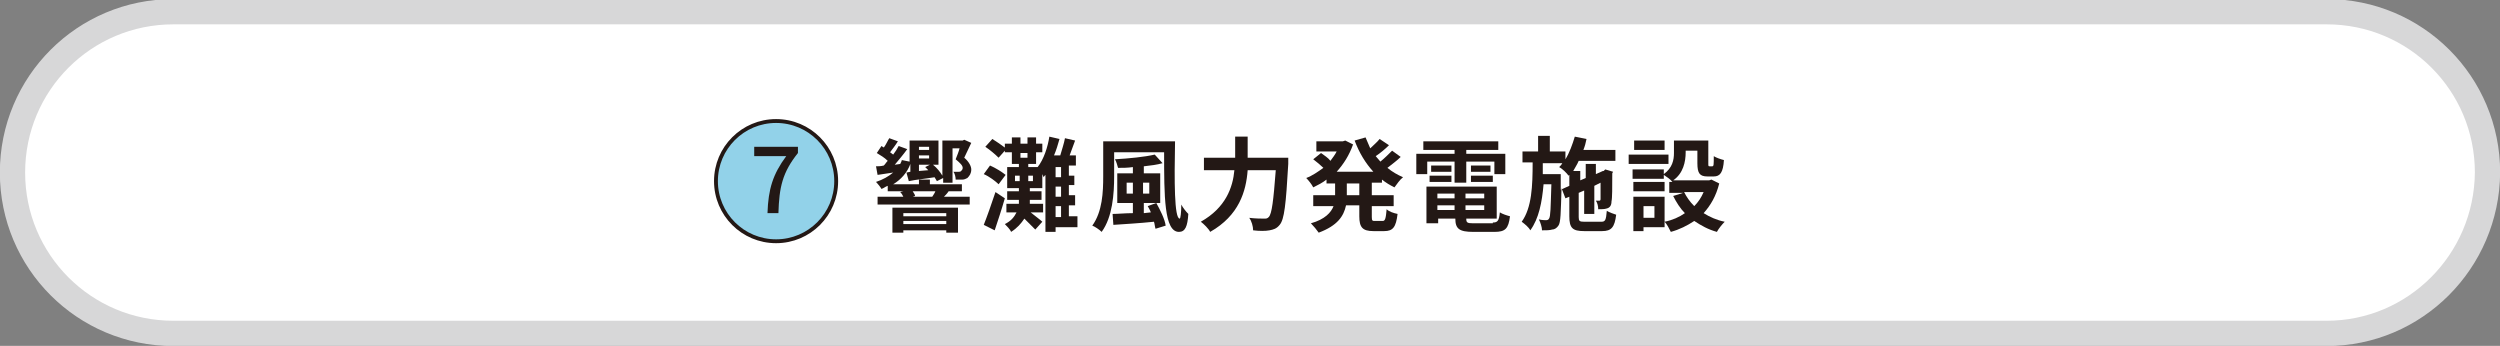
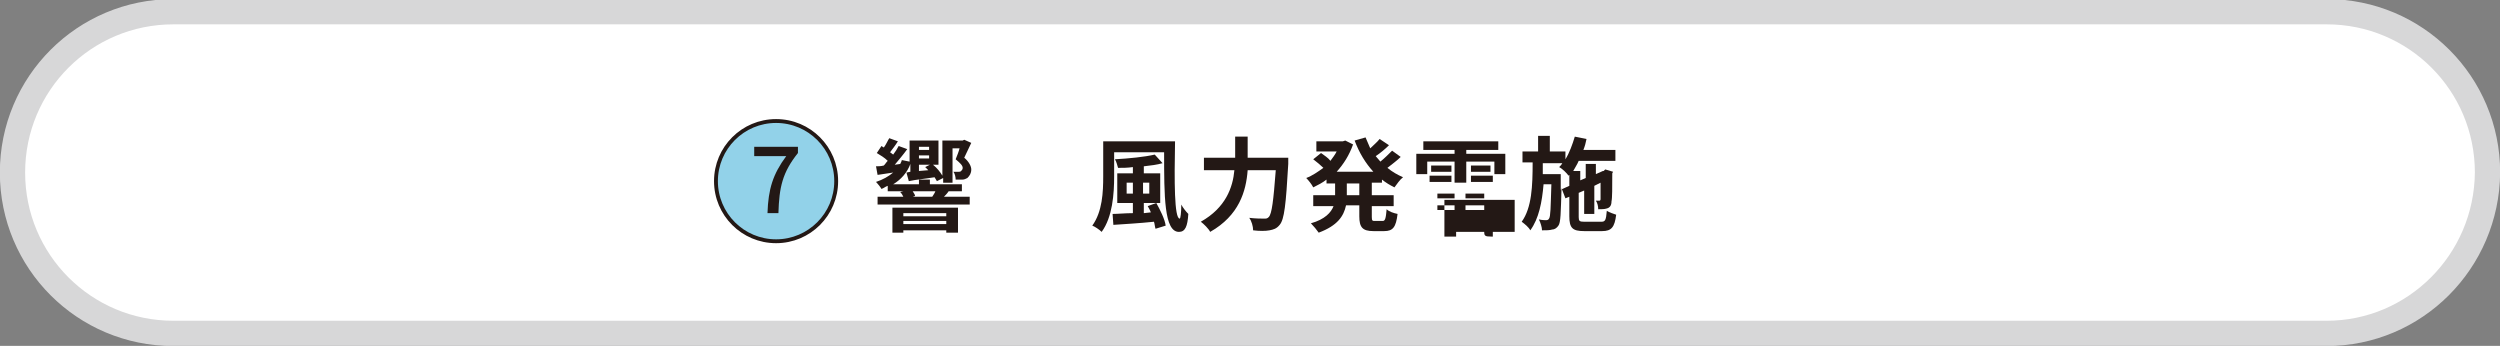
<svg xmlns="http://www.w3.org/2000/svg" version="1.1" id="レイヤー_1" x="0px" y="0px" viewBox="0 0 320.2 44.3" style="enable-background:new 0 0 320.2 44.3;" xml:space="preserve">
  <rect x="0" y="0" width="320.2" height="44.3" fill="#808080" stroke="none" />
  <style type="text/css">
	.st0{fill:#FFFFFF;stroke:#D7D7D8;stroke-width:3.237;stroke-linecap:round;stroke-linejoin:round;stroke-miterlimit:10;}
	.st1{fill:#92D2E9;stroke:#231815;stroke-width:0.495;stroke-miterlimit:10;}
	.st2{fill:#231815;}
</style>
  <path class="st0" d="M298,42.7H22.2c-11.4,0-20.6-9.2-20.6-20.6v0c0-11.4,9.2-20.6,20.6-20.6H298c11.4,0,20.6,9.2,20.6,20.6v0  C318.5,33.5,309.3,42.7,298,42.7z" />
  <g>
    <circle class="st1" cx="99.4" cy="23.2" r="7.7" />
    <g>
      <g>
        <path class="st2" d="M100.7,20h-4.1v-1.2h5.6v0.8c-2,2.5-2.4,4.4-2.5,7.7h-1.4C98.4,24.2,99,22.3,100.7,20z" />
      </g>
    </g>
  </g>
  <g>
    <g>
      <path class="st2" d="M121.5,24.5c-0.2,0.3-0.4,0.5-0.6,0.7h3.3v1h-11.8v-1h3.3c-0.1-0.2-0.2-0.4-0.4-0.6l0.4-0.1h-2v-0.7    c-0.3,0.1-0.5,0.3-0.8,0.4c-0.1-0.2-0.5-0.7-0.7-0.9c0.9-0.3,1.6-0.7,2.2-1.2c-0.7,0.1-1.4,0.2-2,0.3l-0.2-1.1c0.3,0,0.6,0,1-0.1    c0.2-0.2,0.3-0.4,0.5-0.6c-0.4-0.4-0.9-0.7-1.4-1l0.6-0.9c0.1,0.1,0.2,0.1,0.3,0.2c0.3-0.4,0.5-0.9,0.7-1.2l1.1,0.4    c-0.3,0.5-0.7,1-1,1.4c0.1,0.1,0.3,0.2,0.4,0.3c0.3-0.4,0.5-0.7,0.7-1.1l1.1,0.4c-0.5,0.7-1.1,1.4-1.6,2l0.7-0.1    c0.1-0.2,0.2-0.4,0.2-0.5l1,0.2V18h3.7v3.1h-0.7c0.5,0.4,0.9,0.9,1.2,1.4V18h2.6l0.2-0.1l0.9,0.4c-0.3,0.6-0.6,1.3-0.9,1.9    c0.6,0.5,0.9,1.1,0.9,1.5c0,0.5-0.2,0.8-0.5,1.1c-0.2,0.1-0.4,0.2-0.6,0.2c-0.2,0-0.6,0-0.9,0c0-0.3-0.1-0.8-0.3-1    c0.3,0,0.5,0,0.7,0c0.1,0,0.2,0,0.3-0.1c0.1-0.1,0.2-0.2,0.2-0.4c0-0.3-0.3-0.6-0.9-1.1c0.2-0.5,0.4-1,0.5-1.4h-0.9v4.4h-1.2v-0.6    l-0.8,0.4c-0.1-0.2-0.2-0.3-0.3-0.5c-1.2,0.2-2.4,0.3-3.3,0.5l-0.3-1.1l0.5-0.1V21c-0.4,1.1-1.2,2-2.2,2.6h3.3V23h1.4v0.6h4.1v0.9    H121.5z M114.3,26.6h8.4v3.2h-1.5v-0.3h-5.5v0.3h-1.4V26.6z M115.7,27.3v0.4h5.5v-0.4H115.7z M121.2,28.7v-0.4h-5.5v0.4H121.2z     M116.9,24.5c0.1,0.2,0.3,0.4,0.3,0.6l-0.3,0.1h2.6l-0.1,0c0.1-0.2,0.3-0.4,0.4-0.7H116.9z M117.7,18.8v0.4h1.3v-0.4H117.7z     M117.7,20.3h1.3v-0.4h-1.3V20.3z M118.9,21.8c-0.1-0.1-0.3-0.3-0.4-0.4l0.6-0.3h-1.4v0.8L118.9,21.8z" />
-       <path class="st2" d="M127.9,23.6c-0.4-0.4-1.2-1-1.9-1.3l0.8-1.1c0.7,0.3,1.5,0.8,2,1.2L127.9,23.6z M128.7,25.4    c-0.4,1.4-0.9,2.9-1.3,4.1l-1.4-0.7c0.4-1,1-2.7,1.5-4.2L128.7,25.4z M138.2,29.1h-3v0.6h-1.3v-7.3c-0.1,0.1-0.2,0.2-0.2,0.3    c-0.1-0.1-0.1-0.2-0.2-0.4v1.8h-1.6v0.4h1.5v1.1h-1.5c0,0.2,0,0.3,0,0.5h1.7v1.1H132c0.5,0.4,1.3,1,1.5,1.2l-0.9,1    c-0.3-0.3-0.9-0.9-1.4-1.4c-0.4,0.6-0.9,1.2-1.7,1.7c-0.1-0.3-0.6-0.8-0.8-1c0.8-0.4,1.2-0.9,1.5-1.5h-1.3v-1.1h1.6    c0-0.2,0-0.3,0-0.5H129v-1.1h1.5v-0.4H129v-2.7h1.5v-0.4h-0.9v-1.5h-0.9v-0.2l-0.8,0.9c-0.4-0.4-1.1-1-1.7-1.4l0.9-1    c0.5,0.3,1.2,0.8,1.6,1.1v-0.5h0.9v-0.8h1.1v0.8h0.9v-0.8h1.1v0.8h0.8v1.1h-0.8v1.5h-1v0.4h1.2c0.8-1,1.3-2.6,1.5-3.9l1.3,0.3    c-0.2,0.7-0.4,1.4-0.7,2.1h0.8c0.2-0.7,0.5-1.6,0.6-2.2l1.3,0.3c-0.2,0.6-0.5,1.3-0.7,1.9h0.8v1.3h-0.9v1.3h0.7v1.2h-0.7v1.3h0.8    v1.3h-0.8v1.4h1.1V29.1z M130,23.2h0.6v-0.7H130V23.2z M130.7,19.6v0.6h0.9v-0.6H130.7z M132.3,22.5h-0.6v0.7h0.6V22.5z     M135.2,21.4v1.3h0.7v-1.3H135.2z M135.9,23.9h-0.7v1.3h0.7V23.9z M135.2,27.8h0.7v-1.4h-0.7V27.8z" />
      <path class="st2" d="M150.5,18.1c-0.1,5.1-0.1,9.9,0.6,9.9c0.1,0,0.2-0.8,0.2-1.8c0.2,0.4,0.6,0.9,0.9,1.2    c-0.1,1.6-0.4,2.3-1.2,2.3c-1.9,0-1.9-4.6-1.9-10.2h-6.4v3.1c0,2.2-0.2,5.2-1.6,7.1c-0.3-0.3-0.9-0.7-1.2-0.8    c1.3-1.8,1.4-4.3,1.4-6.3v-4.5H150.5z M148.1,26c0.5,0.9,1.1,2.1,1.2,2.9l-1.3,0.4c-0.1-0.3-0.1-0.6-0.2-0.9    c-1.9,0.2-3.8,0.3-5.2,0.4l-0.1-1.4c0.7,0,1.6-0.1,2.6-0.1V26h-2v-3.8h2v-0.8c-0.7,0.1-1.3,0.1-1.9,0.1c-0.1-0.3-0.2-0.8-0.4-1.1    c1.8-0.1,3.8-0.3,5.1-0.6l1,1.1c-0.7,0.2-1.5,0.3-2.4,0.4v0.9h2.1V26h-2.1v1.3l0.9-0.1c-0.1-0.3-0.3-0.6-0.4-0.8L148.1,26z     M145.1,24.8v-1.4h-0.8v1.4H145.1z M146.4,23.4v1.4h0.8v-1.4H146.4z" />
      <path class="st2" d="M165,20.3c0,0,0,0.5,0,0.7c-0.3,5.2-0.5,7.1-1.1,7.8c-0.4,0.5-0.8,0.6-1.3,0.7c-0.5,0.1-1.3,0.1-2.1,0    c0-0.5-0.2-1.2-0.5-1.6c0.8,0.1,1.6,0.1,1.9,0.1c0.3,0,0.4,0,0.6-0.2c0.4-0.4,0.6-2.1,0.9-6h-3.6c-0.2,2.7-1.1,5.8-4.8,7.9    c-0.2-0.4-0.8-1-1.2-1.3c3.2-1.8,4.1-4.4,4.3-6.6h-3.9v-1.6h4v-2.7h1.6v2.7H165z" />
      <path class="st2" d="M175.7,23.5v1.5h2.8v1.4h-2.8v1.4c0,0.5,0.1,0.5,0.4,0.5h1c0.3,0,0.4-0.3,0.5-1.5c0.3,0.3,0.9,0.5,1.4,0.6    c-0.2,1.7-0.6,2.2-1.7,2.2h-1.4c-1.4,0-1.8-0.5-1.8-1.9v-1.4h-1.7c-0.3,1.4-1.1,2.6-3.5,3.5c-0.2-0.3-0.7-0.9-1-1.2    c1.8-0.5,2.6-1.4,2.9-2.2h-2.6v-1.4h2.8v-1.5h-1.1V23c-0.5,0.4-1.1,0.7-1.7,1c-0.2-0.4-0.6-0.9-0.9-1.2c0.8-0.3,1.5-0.8,2.2-1.3    c-0.3-0.3-0.9-0.8-1.3-1.1l1-0.8c0.4,0.3,0.9,0.6,1.2,1c0.3-0.4,0.6-0.8,0.8-1.2h-2.6v-1.3h3.4l0.3-0.1l1,0.5    c-0.5,1.4-1.2,2.5-2.1,3.5h4.7c-1-1.1-1.8-2.4-2.4-4l1.4-0.4c0.2,0.5,0.4,0.9,0.6,1.4c0.4-0.4,0.9-0.8,1.2-1.2l1.2,0.8    c-0.5,0.5-1.1,1-1.7,1.4c0.2,0.2,0.4,0.5,0.6,0.7c0.5-0.4,1.1-1,1.5-1.4l1.1,0.8c-0.5,0.5-1.2,1-1.7,1.4c0.6,0.5,1.3,0.9,2,1.2    c-0.4,0.3-0.8,0.9-1.1,1.3c-0.6-0.3-1.1-0.6-1.6-1v0.4H175.7z M174.1,23.5h-1.6v1.5h1.6V23.5z" />
-       <path class="st2" d="M182.8,22.3h-1.4v-2.6h4.9v-0.5h-4v-1.1h9.6v1.1h-4.1v0.5h5v2.6h-1.4v-1.6h-3.6v2.7h-1.5v-2.7h-3.5V22.3z     M191.2,28.5c0.6,0,0.8-0.2,0.9-1.3c0.3,0.2,0.9,0.4,1.3,0.5c-0.2,1.6-0.6,2-2,2h-2.7c-1.8,0-2.3-0.4-2.3-1.7v0h-2.2v0.6h-1.5    v-4.7h9v4.1h-3.9v0c0,0.5,0.1,0.6,0.9,0.6H191.2z M183.1,22.5h2.8v0.8h-2.8V22.5z M185.9,22h-2.6v-0.8h2.6V22z M184.1,24.8v0.6    h2.2v-0.6H184.1z M186.3,26.9v-0.6h-2.2v0.6H186.3z M190.1,24.8h-2.4v0.6h2.4V24.8z M190.1,26.9v-0.6h-2.4v0.6H190.1z M190.9,21.2    V22h-2.5v-0.8H190.9z M188.4,22.5h2.8v0.8h-2.8V22.5z" />
+       <path class="st2" d="M182.8,22.3h-1.4v-2.6h4.9v-0.5h-4v-1.1h9.6v1.1h-4.1v0.5h5v2.6h-1.4v-1.6h-3.6v2.7h-1.5v-2.7h-3.5V22.3z     M191.2,28.5c0.6,0,0.8-0.2,0.9-1.3c0.3,0.2,0.9,0.4,1.3,0.5c-0.2,1.6-0.6,2-2,2h-2.7v0h-2.2v0.6h-1.5    v-4.7h9v4.1h-3.9v0c0,0.5,0.1,0.6,0.9,0.6H191.2z M183.1,22.5h2.8v0.8h-2.8V22.5z M185.9,22h-2.6v-0.8h2.6V22z M184.1,24.8v0.6    h2.2v-0.6H184.1z M186.3,26.9v-0.6h-2.2v0.6H186.3z M190.1,24.8h-2.4v0.6h2.4V24.8z M190.1,26.9v-0.6h-2.4v0.6H190.1z M190.9,21.2    V22h-2.5v-0.8H190.9z M188.4,22.5h2.8v0.8h-2.8V22.5z" />
      <path class="st2" d="M205.1,28.4c0.5,0,0.6-0.2,0.7-1.4c0.3,0.2,0.9,0.4,1.2,0.5c-0.2,1.6-0.6,2.1-1.8,2.1h-2.3    c-1.5,0-1.9-0.4-1.9-1.9v-2.5l-0.5,0.2l-0.5-1.3c-0.1,3.2-0.1,4.4-0.4,4.8c-0.2,0.3-0.5,0.5-0.8,0.5c-0.3,0.1-0.8,0.1-1.3,0.1    c0-0.4-0.2-1-0.4-1.4c0.4,0.1,0.8,0.1,0.9,0.1s0.3,0,0.4-0.2c0.2-0.3,0.2-1.3,0.3-4.4h-1c-0.2,2.3-0.6,4.4-1.7,5.9    c-0.2-0.4-0.7-0.8-1.1-1.1c1.3-1.8,1.4-4.6,1.4-7.6H195v-1.4h2v-2h1.5v2h2v1c0.5-0.8,0.9-1.9,1.2-2.9l1.5,0.3    c-0.1,0.5-0.2,0.9-0.4,1.4h4.1v1.4h-4.7c-0.2,0.5-0.5,0.9-0.7,1.3h0.9v1.2l0.7-0.3V21h1.3v1.3l0.9-0.4l0.1,0l0.2-0.2l1,0.3    l-0.1,0.2c0,1.8,0,3.2-0.1,3.6c0,0.5-0.2,0.8-0.6,0.9c-0.3,0.1-0.7,0.1-1.1,0.1c0-0.4-0.1-0.8-0.3-1.1c0.2,0,0.3,0,0.4,0    s0.2,0,0.2-0.2c0-0.1,0-0.8,0-2.1l-0.8,0.4v3.6h-1.3v-3l-0.7,0.3v3.1c0,0.5,0.1,0.6,0.7,0.6H205.1z M201,23.8v-1.4l-0.1,0.1    c-0.2-0.3-0.8-0.9-1.2-1.1c0.1-0.1,0.3-0.3,0.4-0.5h-2.5c0,0.5,0,0.9,0,1.4h2.3V23l0,1.3L201,23.8z" />
-       <path class="st2" d="M213.7,21h-5.1v-1.2h5.1V21z M220.2,23.5c-0.4,1.6-1.1,2.8-2,3.8c0.8,0.5,1.7,0.9,2.7,1.1    c-0.3,0.3-0.8,0.9-1,1.3c-1.1-0.3-2-0.8-2.9-1.4c-0.9,0.6-1.9,1.1-3,1.4c-0.2-0.4-0.5-1-0.8-1.3v0.7h-2.7v0.5h-1.3v-4.4h4v3.2    c1-0.2,1.9-0.6,2.6-1.1c-0.6-0.6-1.1-1.4-1.5-2.2l1.3-0.4h-1.8v-1.4h0.4c-0.2-0.3-0.8-0.7-1.1-0.9v0.5h-4v-1.2h4v0.6    c1.1-0.8,1.3-1.8,1.3-2.7V18h4.4v2.9c0,0.4,0,0.4,0.2,0.4h0.3c0.2,0,0.2-0.2,0.2-1.3c0.3,0.2,0.9,0.4,1.3,0.5    c-0.1,1.6-0.5,2.1-1.3,2.1h-0.8c-1,0-1.3-0.4-1.3-1.7v-1.6h-1.5v0.2c0,1.2-0.3,2.7-1.6,3.6h4.6l0.3-0.1L220.2,23.5z M213.2,24.5    h-4v-1.2h4V24.5z M213.2,19.2h-3.9V18h3.9V19.2z M211.9,26.4h-1.4v1.5h1.4V26.4z M215.7,24.6c0.3,0.6,0.7,1.2,1.3,1.8    c0.5-0.5,0.9-1.1,1.2-1.8H215.7z" />
    </g>
  </g>
</svg>